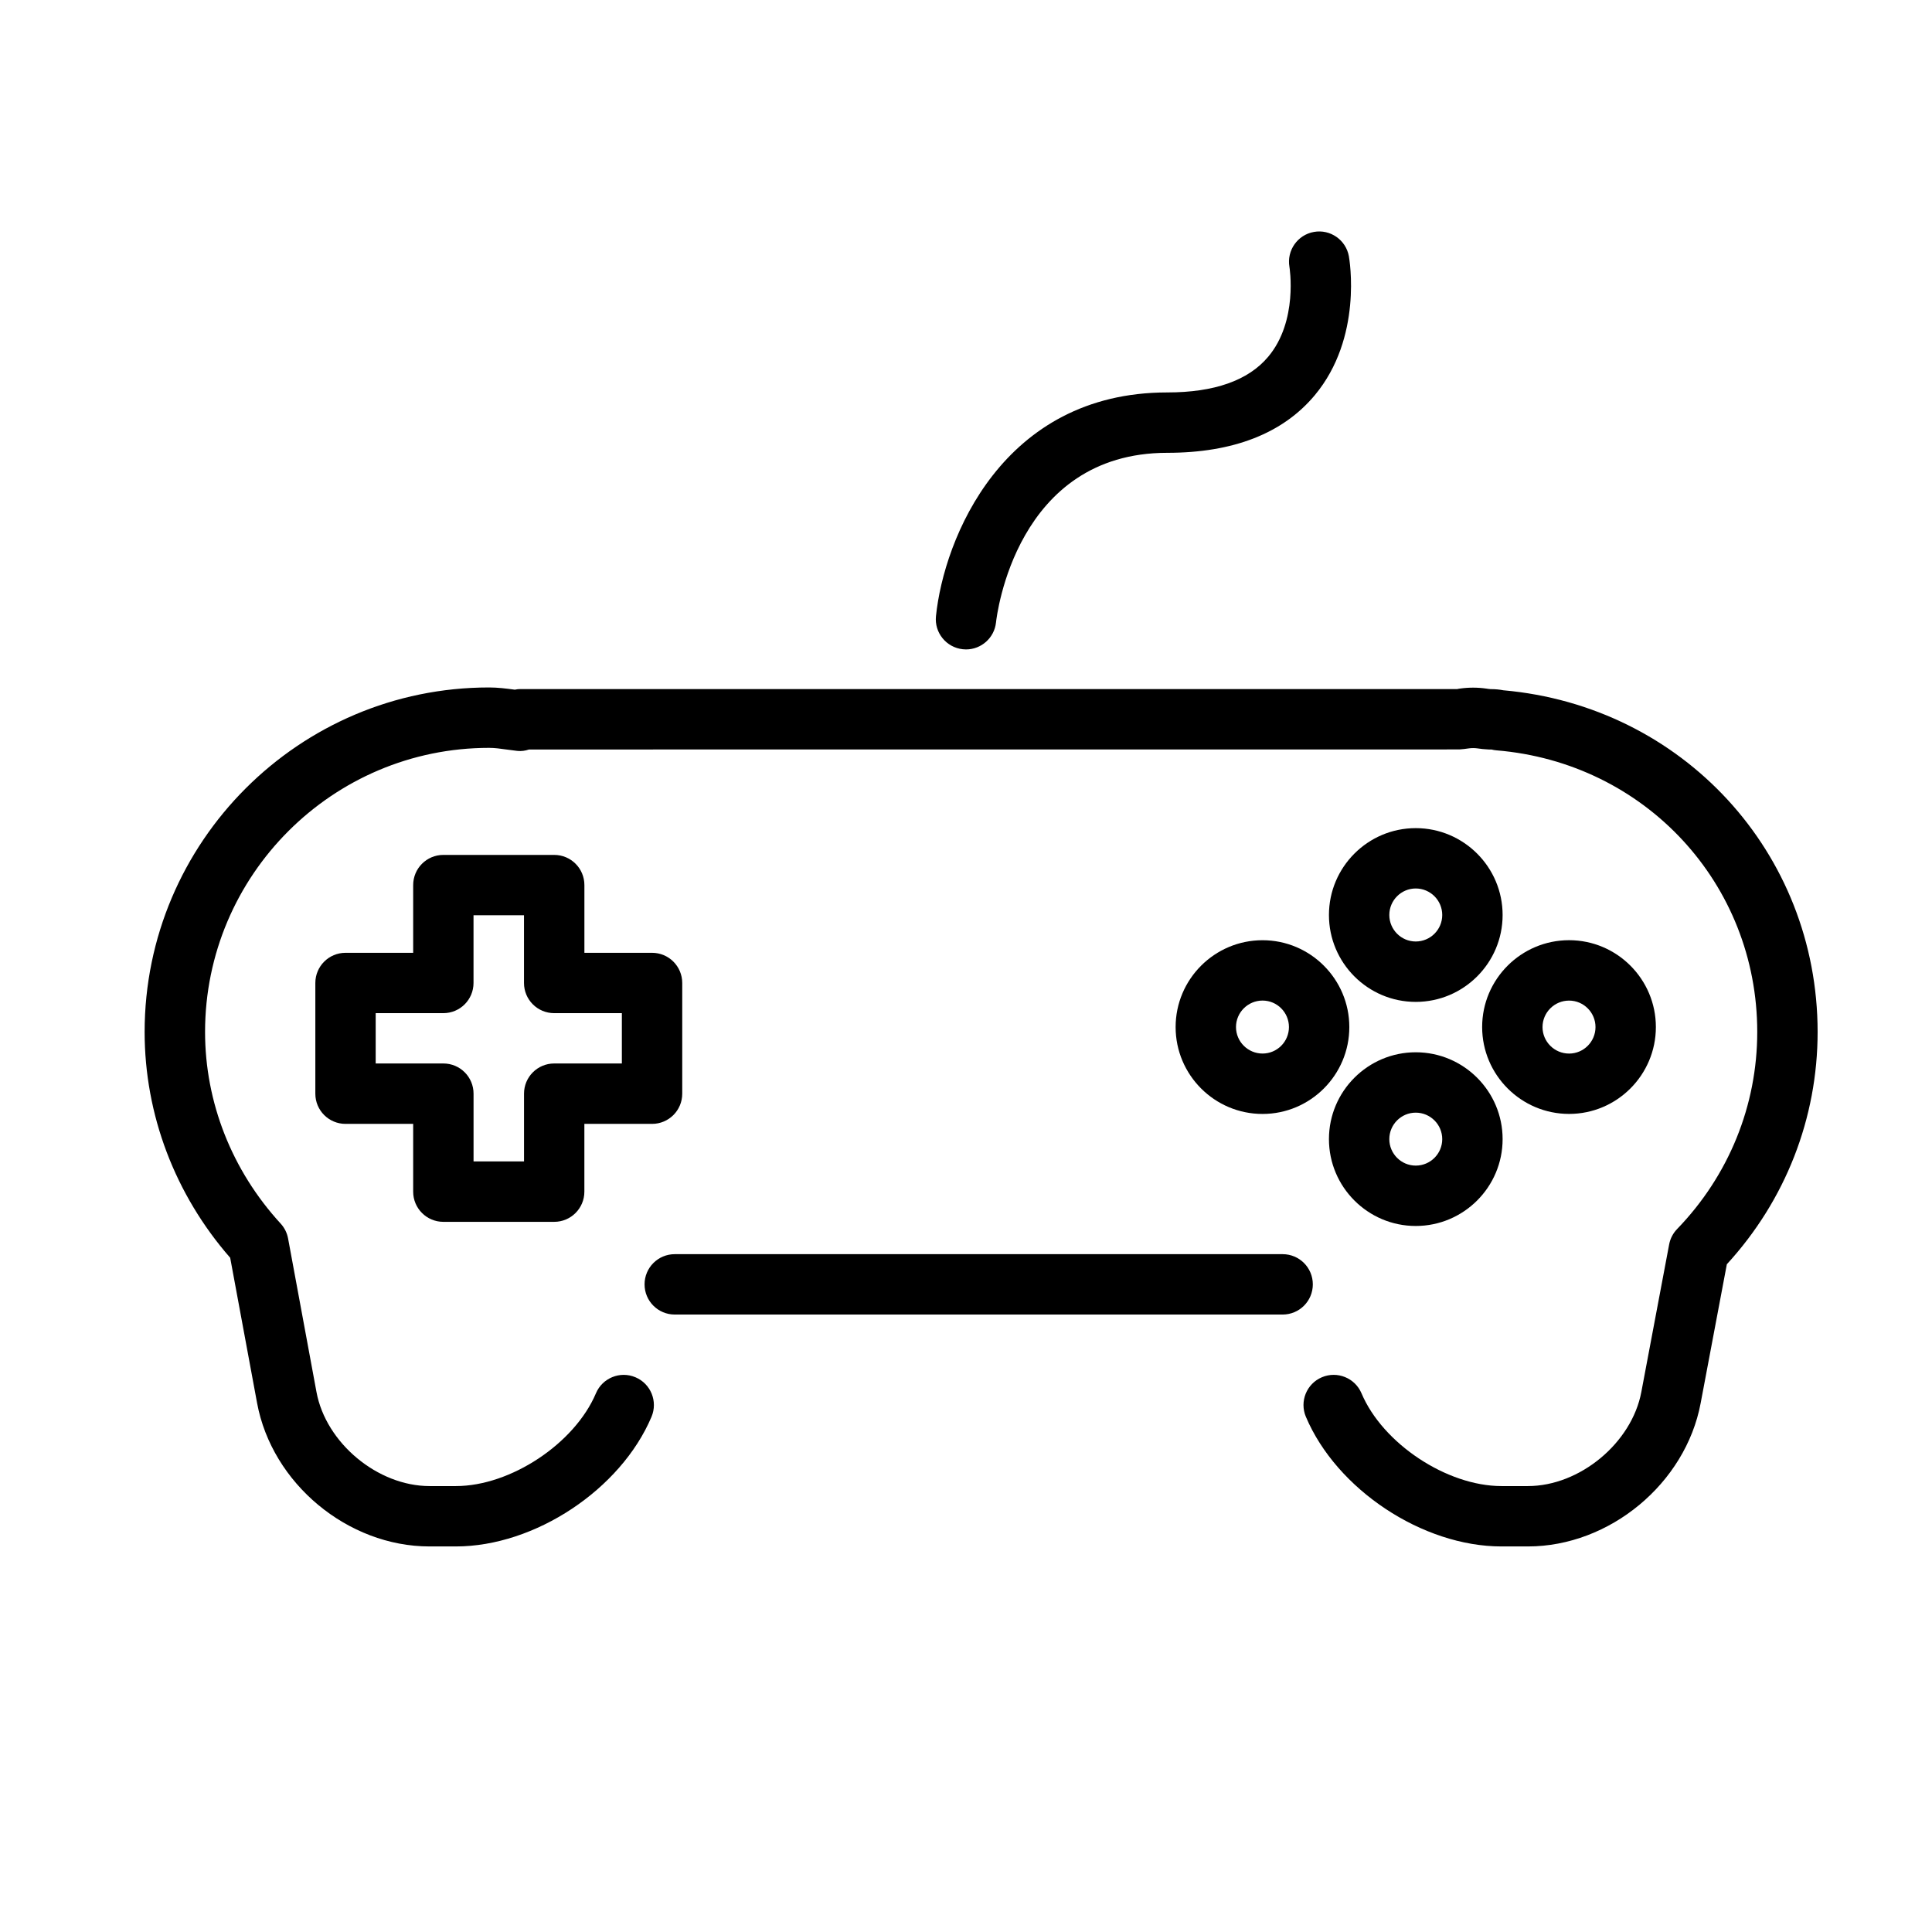
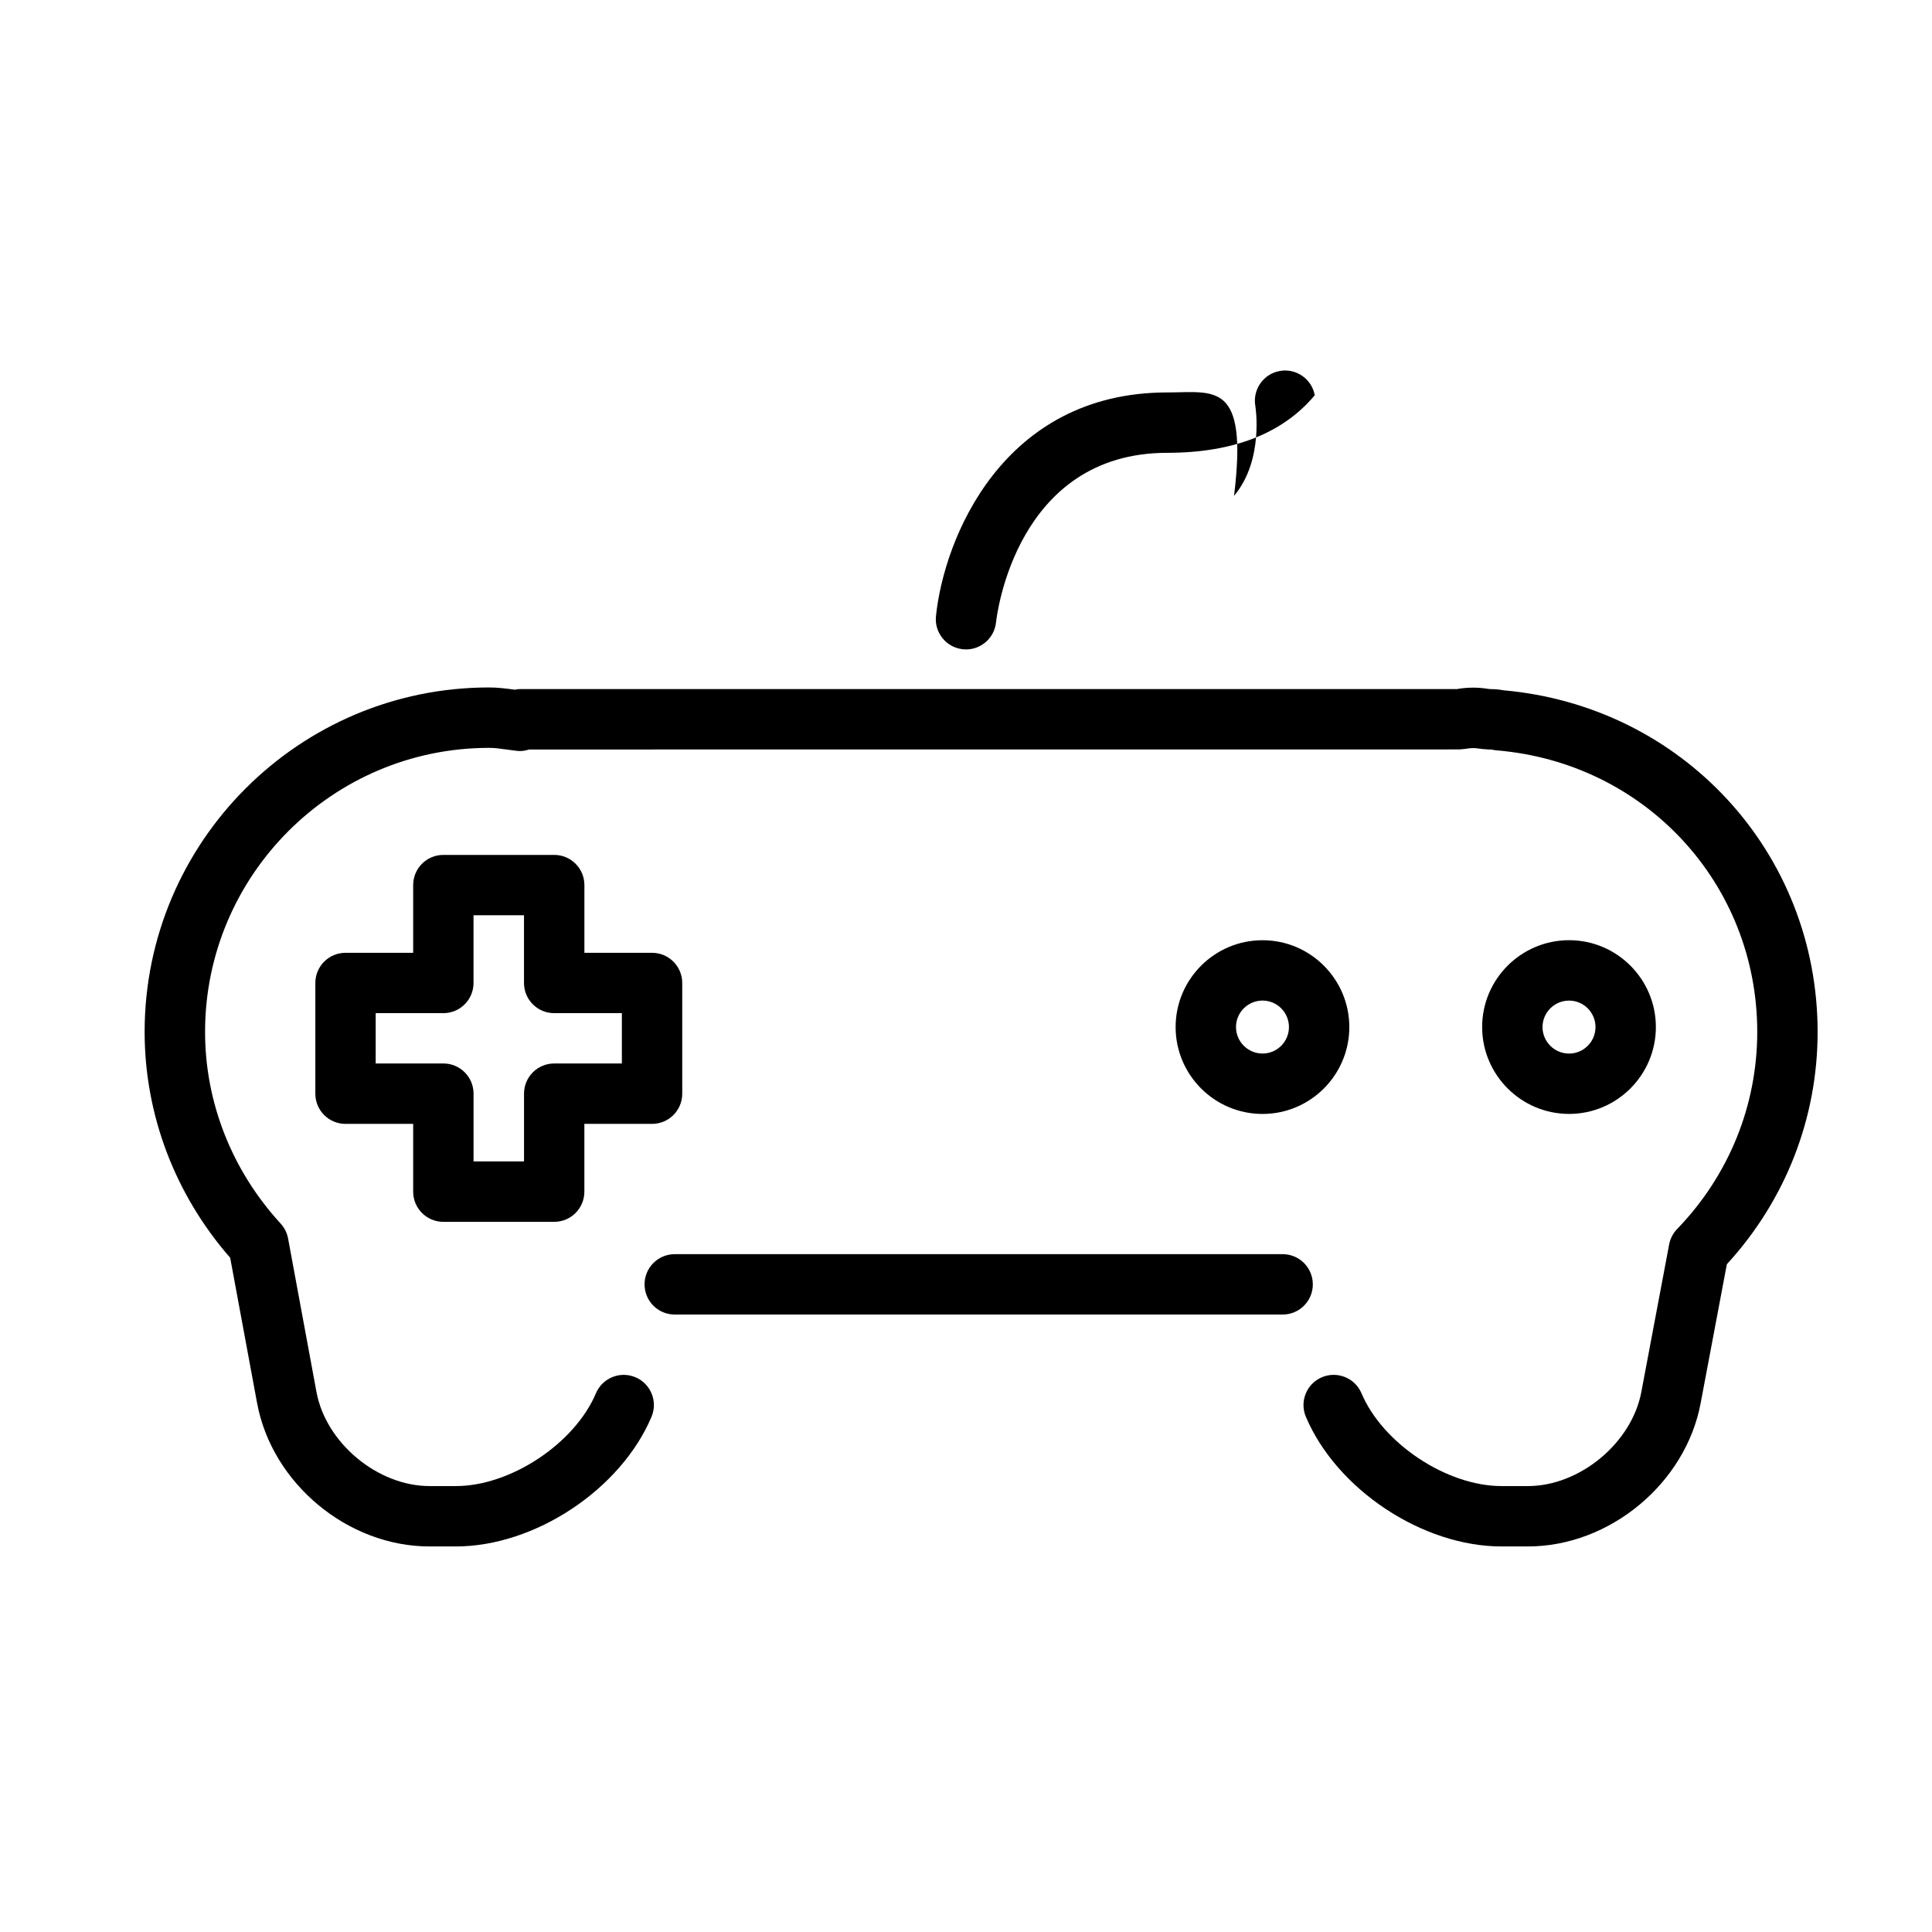
<svg xmlns="http://www.w3.org/2000/svg" version="1.1" id="Capa_1" x="0px" y="0px" width="64px" height="64px" viewBox="0 0 64 64" enable-background="new 0 0 64 64" xml:space="preserve">
  <path d="M49.798,22.866c-0.121-0.024-0.26-0.038-0.418-0.038c-0.001,0-0.003,0-0.004,0c-0.049-0.003-0.097-0.011-0.144-0.018  c-0.286-0.041-0.58-0.041-0.87,0c-0.047,0.007-0.094,0.015-0.081,0.016H17.242c-0.065,0-0.129,0.007-0.19,0.021l-0.011-0.002  c-0.276-0.037-0.554-0.072-0.842-0.072c-6.29,0-11.408,5.118-11.408,11.41c0,2.74,1.004,5.386,2.834,7.482l0.891,4.811  c0.493,2.665,3.002,4.752,5.712,4.752h0.874c2.615,0,5.461-1.886,6.48-4.294c0.215-0.509-0.023-1.096-0.531-1.31  c-0.507-0.216-1.096,0.022-1.31,0.531c-0.705,1.666-2.828,3.073-4.638,3.073h-0.874c-1.718,0-3.433-1.427-3.745-3.115l-0.941-5.087  c-0.034-0.185-0.12-0.356-0.247-0.494c-1.614-1.759-2.503-4.014-2.503-6.348c0-5.188,4.221-9.41,9.408-9.41  c0.196,0,0.384,0.028,0.572,0.054c0.122,0.018,0.244,0.033,0.367,0.047c0.131,0.014,0.26-0.005,0.385-0.047l30.818-0.002  c0.104-0.006,0.205-0.019,0.306-0.034c0.1-0.014,0.2-0.014,0.3,0c0.101,0.015,0.203,0.028,0.368,0.036c0.001,0,0.046,0,0.093,0.001  c0.053,0.014,0.106,0.022,0.162,0.027c4.925,0.407,8.639,4.418,8.639,9.328c0,2.439-0.942,4.757-2.654,6.529  c-0.136,0.14-0.228,0.317-0.264,0.509l-0.922,4.891c-0.318,1.688-2.039,3.115-3.758,3.115h-0.875c-1.809,0-3.933-1.407-4.637-3.074  c-0.215-0.508-0.803-0.746-1.311-0.531c-0.509,0.215-0.746,0.802-0.531,1.31c1.018,2.408,3.864,4.295,6.479,4.295h0.875  c2.709,0,5.223-2.085,5.723-4.745l0.868-4.603c1.942-2.117,3.007-4.838,3.007-7.696C60.209,28.244,55.737,23.39,49.798,22.866z" />
  <path d="M22.352,43.546h20.137c0.553,0,1-0.447,1-1s-0.447-1-1-1H22.352c-0.553,0-1,0.447-1,1S21.799,43.546,22.352,43.546z" />
  <path d="M14.686,40.475h3.672c0.553,0,1-0.447,1-1v-2.245H21.6c0.553,0,1-0.447,1-1v-3.667c0-0.553-0.447-1-1-1h-2.241v-2.243  c0-0.553-0.447-1-1-1h-3.672c-0.553,0-1,0.447-1,1v2.243h-2.241c-0.553,0-1,0.447-1,1v3.667c0,0.553,0.447,1,1,1h2.241v2.245  C13.686,40.027,14.134,40.475,14.686,40.475z M12.445,35.229v-1.667h2.241c0.553,0,1-0.447,1-1v-2.243h1.672v2.243  c0,0.553,0.447,1,1,1H20.6v1.667h-2.241c-0.553,0-1,0.447-1,1v2.245h-1.672v-2.245c0-0.553-0.447-1-1-1H12.445z" />
-   <path d="M46.898,27.433c-1.585,0-2.875,1.291-2.875,2.878c0,1.587,1.29,2.878,2.875,2.878c1.587,0,2.878-1.291,2.878-2.878  C49.776,28.724,48.485,27.433,46.898,27.433z M46.898,31.188c-0.482,0-0.875-0.394-0.875-0.878c0-0.484,0.393-0.878,0.875-0.878  c0.484,0,0.878,0.394,0.878,0.878C47.776,30.795,47.383,31.188,46.898,31.188z" />
-   <path d="M46.898,34.858c-1.585,0-2.875,1.291-2.875,2.877c0,1.586,1.29,2.877,2.875,2.877c1.587,0,2.878-1.291,2.878-2.877  C49.776,36.149,48.485,34.858,46.898,34.858z M46.898,38.612c-0.482,0-0.875-0.394-0.875-0.877c0-0.483,0.393-0.877,0.875-0.877  c0.484,0,0.878,0.394,0.878,0.877C47.776,38.219,47.383,38.612,46.898,38.612z" />
  <path d="M41.823,31.146c-1.588,0-2.879,1.291-2.879,2.877c0,1.587,1.291,2.878,2.879,2.878c1.585,0,2.875-1.291,2.875-2.878  C44.698,32.437,43.408,31.146,41.823,31.146z M41.823,34.9c-0.484,0-0.879-0.394-0.879-0.878c0-0.483,0.395-0.877,0.879-0.877  c0.483,0,0.875,0.394,0.875,0.877C42.698,34.507,42.306,34.9,41.823,34.9z" />
  <path d="M51.978,36.9c1.585,0,2.875-1.291,2.875-2.878c0-1.586-1.29-2.877-2.875-2.877c-1.588,0-2.88,1.291-2.88,2.877  C49.099,35.609,50.391,36.9,51.978,36.9z M51.978,33.146c0.482,0,0.875,0.394,0.875,0.877c0,0.484-0.393,0.878-0.875,0.878  c-0.485,0-0.88-0.394-0.88-0.878C51.099,33.539,51.493,33.146,51.978,33.146z" />
-   <path d="M31.895,21.507c0.035,0.004,0.07,0.006,0.106,0.006c0.505,0,0.938-0.382,0.993-0.894C33.019,20.389,33.659,15,38.667,15  c2.185,0,3.829-0.642,4.886-1.907c1.596-1.913,1.149-4.496,1.13-4.606c-0.099-0.542-0.619-0.901-1.158-0.804  c-0.542,0.096-0.904,0.614-0.811,1.156c0.003,0.018,0.294,1.797-0.705,2.981C41.35,12.604,40.225,13,38.667,13  c-5.46,0-7.399,4.849-7.662,7.412C30.949,20.96,31.348,21.449,31.895,21.507z" />
+   <path d="M31.895,21.507c0.035,0.004,0.07,0.006,0.106,0.006c0.505,0,0.938-0.382,0.993-0.894C33.019,20.389,33.659,15,38.667,15  c2.185,0,3.829-0.642,4.886-1.907c-0.099-0.542-0.619-0.901-1.158-0.804  c-0.542,0.096-0.904,0.614-0.811,1.156c0.003,0.018,0.294,1.797-0.705,2.981C41.35,12.604,40.225,13,38.667,13  c-5.46,0-7.399,4.849-7.662,7.412C30.949,20.96,31.348,21.449,31.895,21.507z" />
</svg>